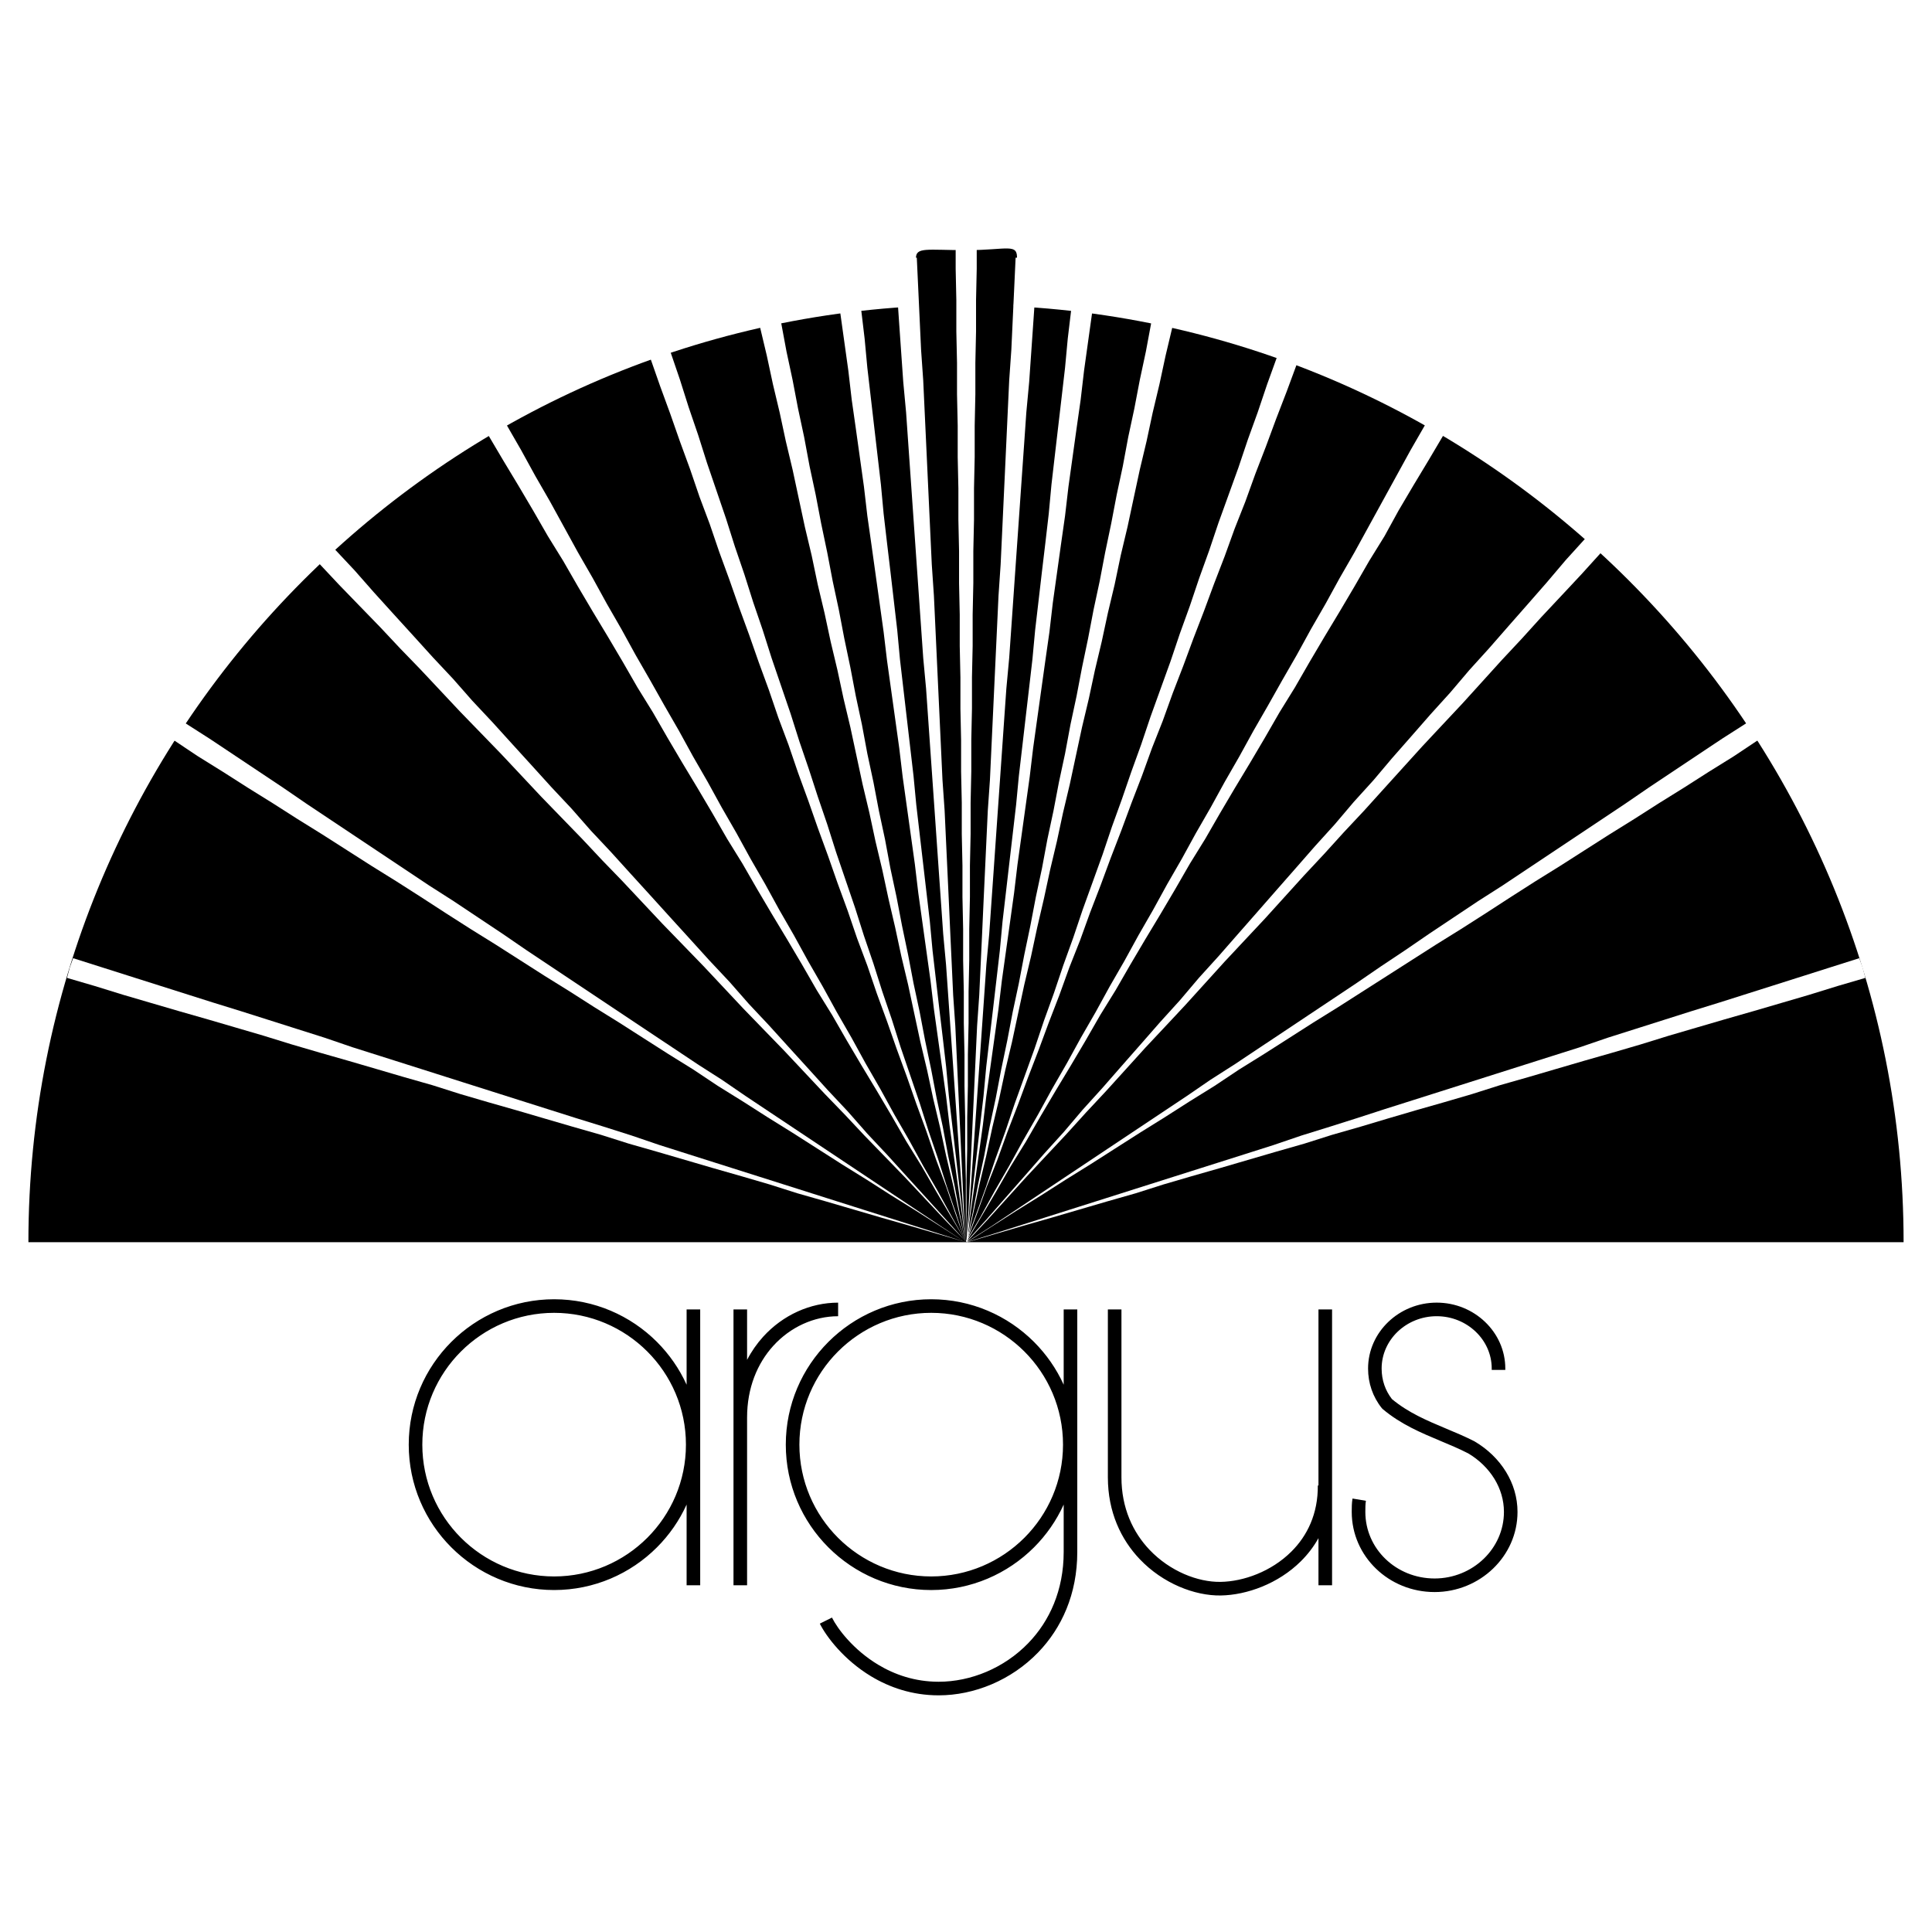
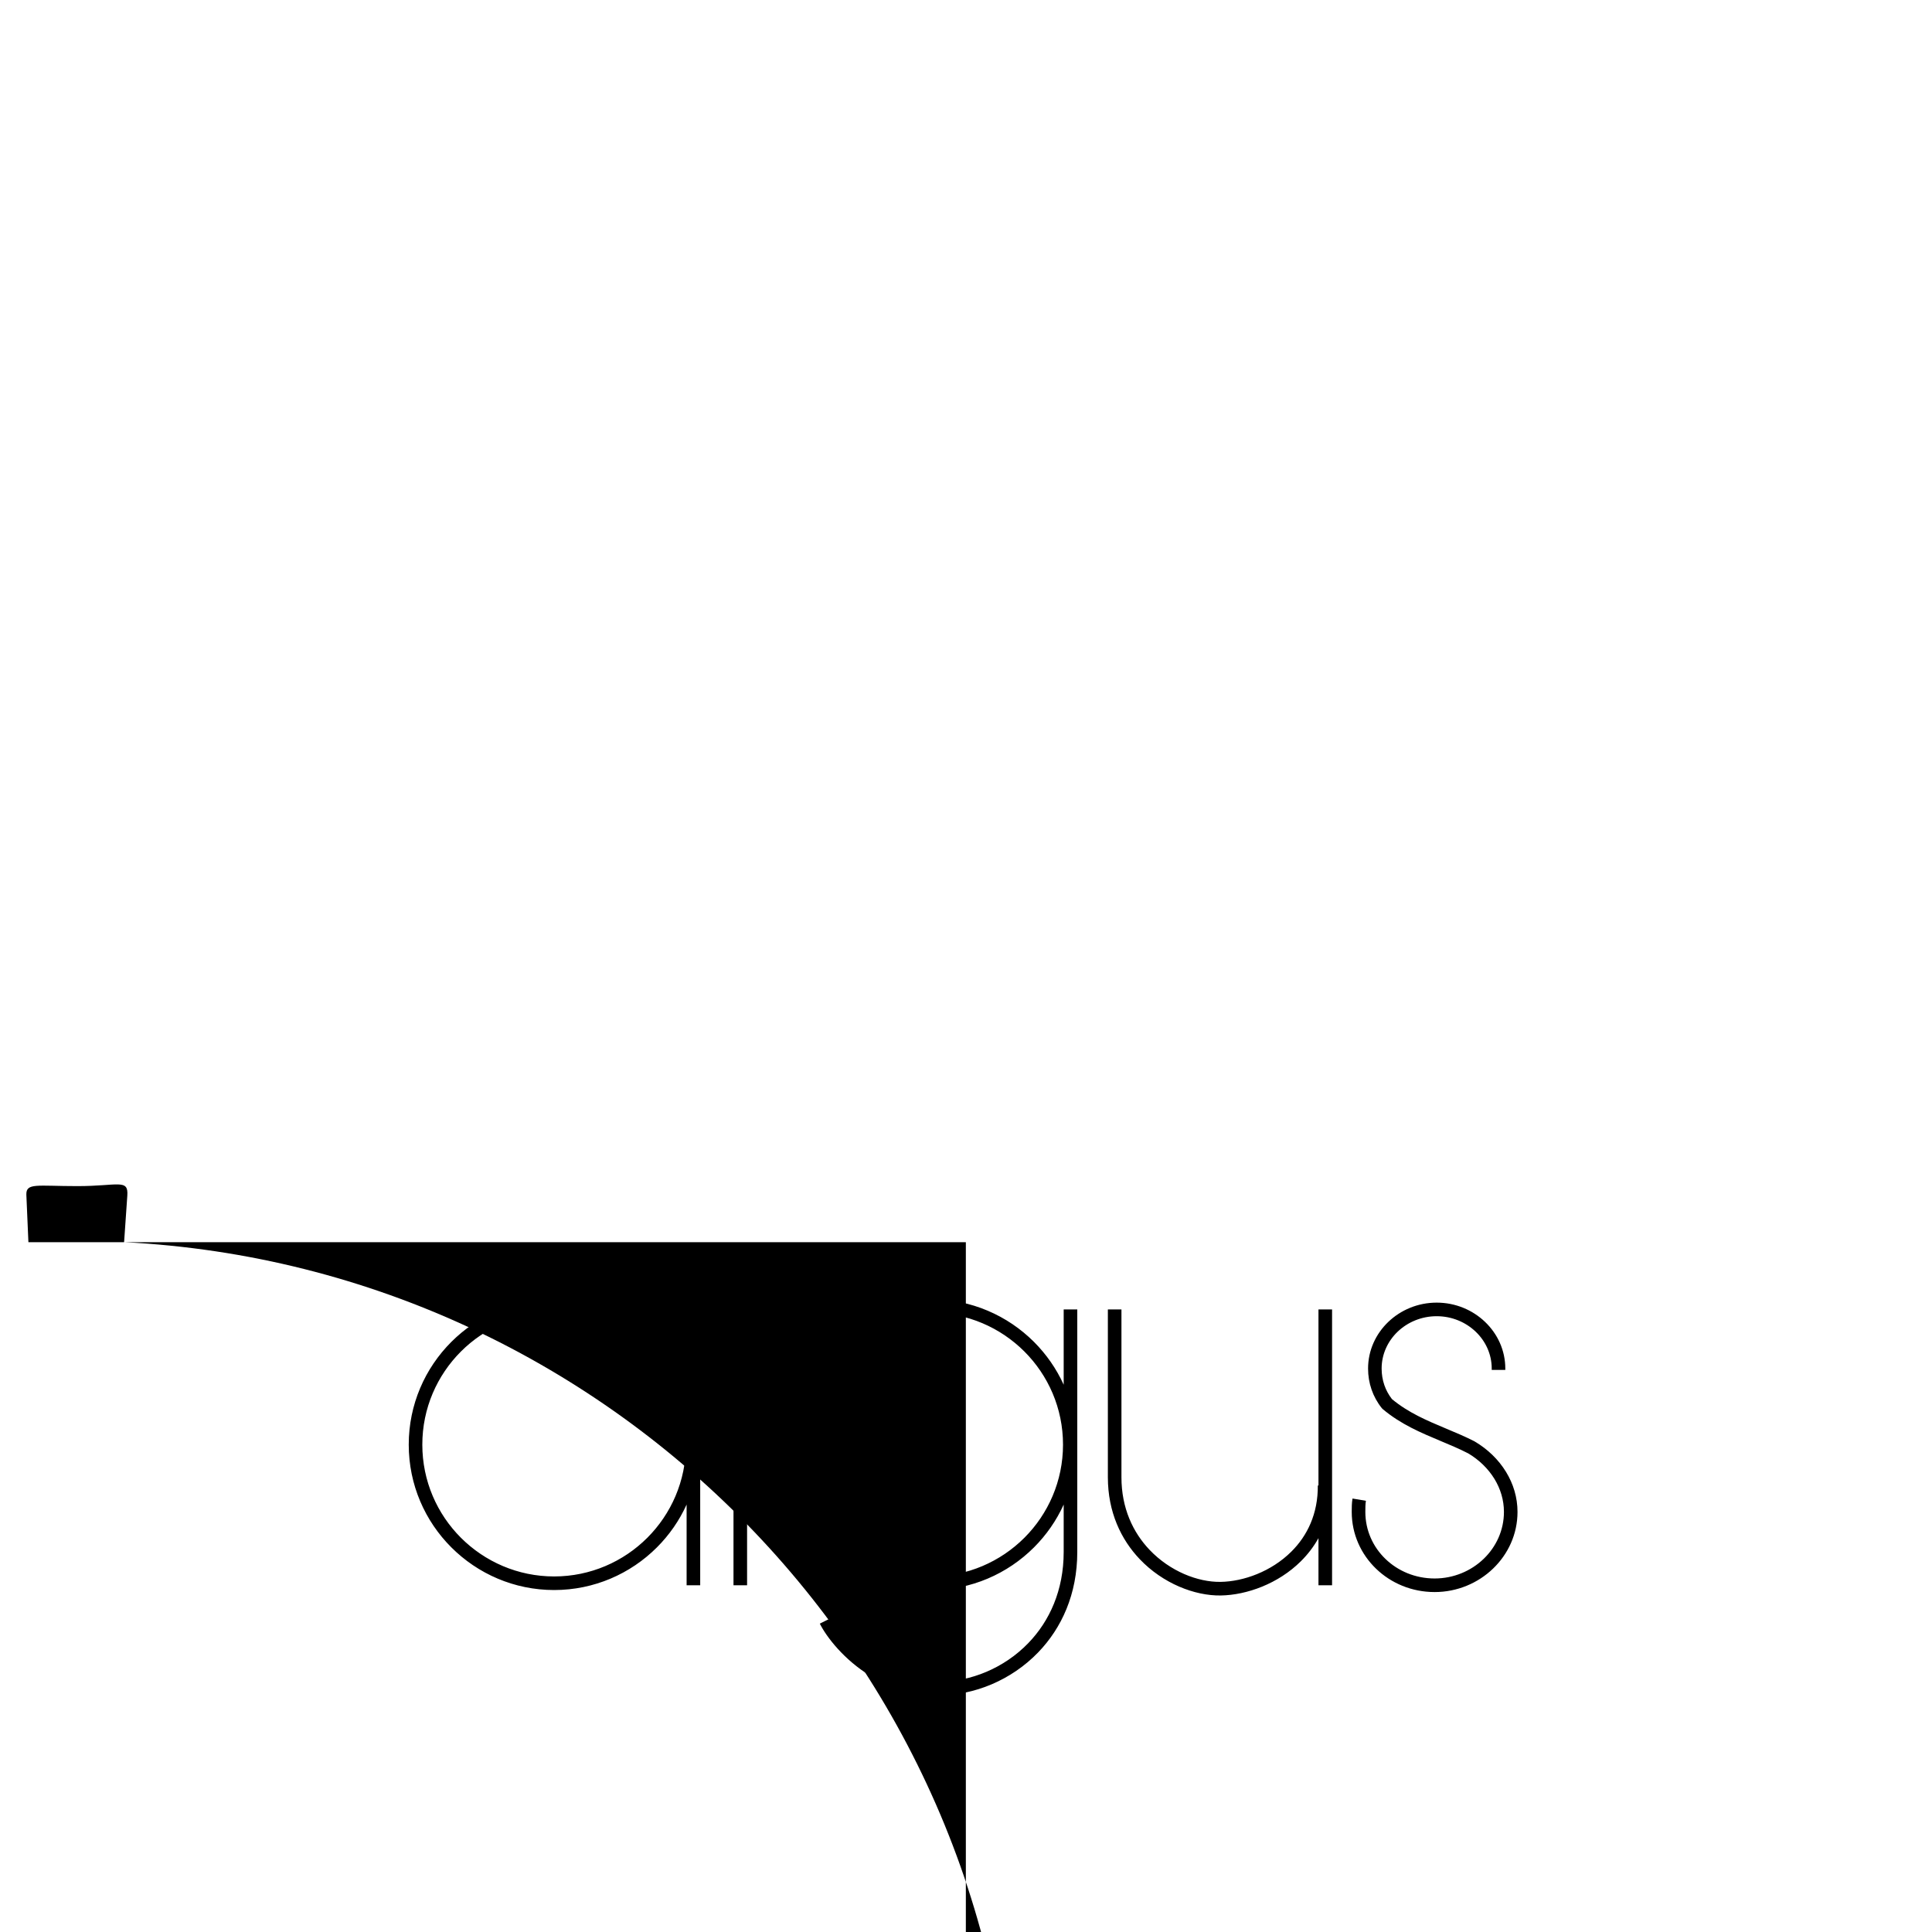
<svg xmlns="http://www.w3.org/2000/svg" version="1.0" id="Layer_1" x="0px" y="0px" width="192.756px" height="192.756px" viewBox="0 0 192.756 192.756" enable-background="new 0 0 192.756 192.756" xml:space="preserve">
  <g>
    <polygon fill-rule="evenodd" clip-rule="evenodd" fill="#FFFFFF" points="0,0 192.756,0 192.756,192.756 0,192.756 0,0  " />
-     <path fill-rule="evenodd" clip-rule="evenodd" d="M96.363,123.932H2.834c0-49.897,39.444-90.863,88.756-93.381l-0.205-4.744   c-0.029-1.2,1.054-0.849,5.095-0.849s5.096-0.761,4.979,0.937l-0.322,4.656c49.312,2.489,88.785,43.484,88.785,93.381H96.363   L96.363,123.932z" />
+     <path fill-rule="evenodd" clip-rule="evenodd" d="M96.363,123.932H2.834l-0.205-4.744   c-0.029-1.2,1.054-0.849,5.095-0.849s5.096-0.761,4.979,0.937l-0.322,4.656c49.312,2.489,88.785,43.484,88.785,93.381H96.363   L96.363,123.932z" />
    <polygon fill-rule="evenodd" clip-rule="evenodd" fill="#FFFFFF" points="6.955,96.547 7.293,95.598 10.073,96.479 12.852,97.361    15.631,98.242 18.41,99.123 21.189,100.004 24.037,100.885 26.816,101.766 29.595,102.648 32.374,103.529 35.153,104.479    37.933,105.359 40.712,106.24 43.491,107.121 46.27,108.004 49.049,108.885 51.829,109.766 54.607,110.646 57.387,111.527    60.234,112.408 63.013,113.291 65.792,114.238 68.571,115.121 71.351,116.002 74.13,116.883 76.909,117.764 79.688,118.645    82.467,119.527 85.247,120.408 88.026,121.289 90.805,122.17 93.584,123.051 96.363,123.932 93.584,123.119 90.805,122.305    87.958,121.492 85.179,120.678 82.399,119.865 79.553,119.053 76.773,118.17 73.994,117.357 71.147,116.543 68.368,115.73    65.589,114.918 62.742,114.104 59.963,113.223 57.116,112.408 54.336,111.596 51.558,110.781 48.71,109.969 45.931,109.156    43.152,108.273 40.305,107.461 37.526,106.646 34.747,105.834 31.9,105.02 29.121,104.207 26.273,103.326 23.494,102.512    20.715,101.699 17.868,100.885 15.089,100.072 12.31,99.258 9.463,98.377 6.684,97.564 6.955,96.547  " />
    <polygon fill-rule="evenodd" clip-rule="evenodd" fill="#FFFFFF" points="185.84,96.547 186.111,97.564 183.332,98.377    180.484,99.258 177.705,100.072 174.926,100.885 172.08,101.699 169.301,102.512 166.521,103.326 163.674,104.207 160.895,105.02    158.049,105.834 155.27,106.646 152.49,107.461 149.643,108.273 146.863,109.156 144.084,109.969 141.236,110.781 138.459,111.596    135.746,112.408 132.9,113.223 130.121,114.104 127.273,114.918 124.494,115.73 121.715,116.543 118.867,117.357 116.088,118.17    113.311,119.053 110.463,119.865 107.684,120.678 104.904,121.492 102.057,122.305 99.277,123.119 96.499,123.932 96.431,123.932    99.277,123.051 102.057,122.17 104.836,121.289 107.615,120.408 110.395,119.527 113.174,118.645 115.953,117.764 118.732,116.883    121.512,116.002 124.291,115.121 127.07,114.238 129.85,113.291 132.695,112.408 135.475,111.527 138.188,110.646 140.967,109.766    143.746,108.885 146.523,108.004 149.305,107.121 152.082,106.24 154.861,105.359 157.641,104.479 160.42,103.529 163.199,102.648    165.979,101.766 168.758,100.885 171.605,100.004 174.385,99.123 177.164,98.242 179.943,97.361 182.721,96.479 185.502,95.598    185.84,96.547  " />
    <polygon fill-rule="evenodd" clip-rule="evenodd" fill="#FFFFFF" points="17.868,72.958 18.479,72.145 20.918,73.704    23.359,75.331 25.799,76.957 28.239,78.584 30.612,80.211 33.052,81.838 35.492,83.465 37.933,85.091 40.373,86.718 42.813,88.345    45.253,89.904 47.693,91.531 50.134,93.158 52.506,94.785 54.947,96.412 57.387,98.039 59.827,99.666 62.267,101.293    64.708,102.92 67.148,104.545 69.588,106.172 72.028,107.732 74.401,109.359 76.841,110.986 79.281,112.611 81.722,114.238    84.162,115.865 86.602,117.492 89.042,119.119 91.483,120.746 93.923,122.373 96.295,123.932 93.855,122.373 91.415,120.814    88.907,119.256 86.467,117.695 83.958,116.137 81.519,114.578 79.078,113.02 76.57,111.459 74.13,109.9 71.622,108.342    69.182,106.715 66.673,105.156 64.233,103.598 61.793,102.037 59.285,100.479 56.845,98.92 54.336,97.361 51.896,95.802    49.456,94.243 46.948,92.684 44.508,91.125 42,89.498 39.559,87.938 37.051,86.379 34.611,84.82 32.171,83.261 29.663,81.702    27.222,80.143 24.714,78.584 22.274,77.025 19.766,75.466 17.326,73.839 17.868,72.958  " />
    <polygon fill-rule="evenodd" clip-rule="evenodd" fill="#FFFFFF" points="174.859,72.958 175.4,73.839 172.961,75.466    170.453,77.025 168.012,78.584 165.504,80.143 163.064,81.702 160.557,83.261 158.115,84.82 155.676,86.379 153.168,87.938    150.727,89.498 148.219,91.125 145.779,92.684 143.271,94.243 140.83,95.802 138.391,97.361 135.949,98.92 133.51,100.479    131.002,102.037 128.561,103.598 126.121,105.156 123.613,106.715 121.172,108.342 118.664,109.9 116.225,111.459 113.717,113.02    111.275,114.578 108.836,116.137 106.328,117.695 103.887,119.256 101.379,120.814 98.939,122.373 96.499,123.932 96.431,123.932    98.871,122.373 101.312,120.746 103.752,119.119 106.191,117.492 108.633,115.865 111.072,114.238 113.514,112.611    115.953,110.986 118.395,109.359 120.766,107.732 123.207,106.172 125.646,104.545 128.088,102.92 130.527,101.293 132.967,99.666    135.408,98.039 137.779,96.412 140.221,94.785 142.594,93.158 145.033,91.531 147.473,89.904 149.914,88.345 152.354,86.718    154.795,85.091 157.234,83.465 159.676,81.838 162.115,80.211 164.488,78.584 166.928,76.957 169.367,75.331 171.809,73.704    174.248,72.145 174.859,72.958  " />
    <polygon fill-rule="evenodd" clip-rule="evenodd" fill="#FFFFFF" points="32.578,55.469 33.379,54.777 35.382,56.912    37.319,59.115 39.254,61.251 41.259,63.454 43.194,65.589 45.198,67.724 47.135,69.927 49.138,72.062 51.073,74.197 53.078,76.399    55.014,78.535 57.017,80.669 58.953,82.874 60.957,85.008 62.892,87.144 64.897,89.346 66.832,91.481 68.836,93.684 70.772,95.819    72.776,97.953 74.712,100.158 76.715,102.291 78.651,104.428 80.656,106.631 82.591,108.766 84.594,110.9 86.531,113.104    88.534,115.238 90.47,117.373 92.475,119.576 94.41,121.711 96.345,123.848 94.343,121.781 92.34,119.646 90.337,117.512    88.334,115.445 86.263,113.311 84.26,111.178 82.258,109.109 80.255,106.977 78.251,104.842 76.18,102.707 74.178,100.641    72.175,98.506 70.172,96.372 68.169,94.306 66.099,92.172 64.095,90.038 62.092,87.903 60.09,85.836 58.086,83.702 56.016,81.568    54.013,79.502 52.01,77.367 50.007,75.233 48.004,73.166 45.934,71.033 43.93,68.898 41.927,66.764 39.925,64.697 37.921,62.562    35.851,60.429 33.848,58.362 31.845,56.228 32.578,55.469  " />
    <polygon fill-rule="evenodd" clip-rule="evenodd" fill="#FFFFFF" points="158.996,54.385 159.742,55.13 157.777,57.299    155.811,59.401 153.777,61.57 151.812,63.739 149.846,65.84 147.881,68.01 145.914,70.179 143.881,72.348 141.914,74.449    139.949,76.618 137.984,78.788 136.086,80.889 134.053,83.058 132.086,85.227 130.121,87.328 128.154,89.498 126.189,91.667    124.156,93.836 122.189,95.937 120.225,98.105 118.258,100.275 116.293,102.377 114.258,104.545 112.293,106.715 110.326,108.885    108.361,110.986 106.396,113.154 104.361,115.324 102.396,117.426 100.43,119.594 98.465,121.764 96.499,123.865 96.431,123.865    98.396,121.695 100.295,119.527 102.262,117.289 104.158,115.121 106.125,112.951 108.023,110.715 109.988,108.545    111.887,106.375 113.852,104.139 115.75,101.971 117.717,99.801 119.613,97.564 121.58,95.395 123.479,93.226 125.443,90.989    127.342,88.82 129.307,86.583 131.205,84.414 133.17,82.245 135.068,80.007 137.035,77.838 138.865,75.669 140.83,73.433    142.729,71.263 144.693,69.094 146.592,66.857 148.559,64.688 150.455,62.519 152.422,60.282 154.32,58.113 156.217,55.876    158.184,53.707 158.996,54.385  " />
    <polygon fill-rule="evenodd" clip-rule="evenodd" fill="#FFFFFF" points="49.592,42.861 50.532,42.37 52,44.921 53.401,47.473    54.869,50.023 56.27,52.575 57.67,55.127 59.138,57.678 60.539,60.229 62.006,62.78 63.407,65.332 64.875,67.882 66.274,70.366    67.743,72.917 69.143,75.469 70.611,78.02 72.012,80.571 73.48,83.122 74.88,85.674 76.349,88.224 77.749,90.776 79.217,93.327    80.618,95.878 82.086,98.43 83.486,100.98 84.955,103.531 86.355,106.084 87.823,108.635 89.223,111.186 90.692,113.736    92.092,116.289 93.56,118.838 94.961,121.391 96.36,123.875 94.893,121.393 93.426,118.908 91.958,116.359 90.423,113.877    88.955,111.326 87.488,108.844 85.952,106.293 84.485,103.811 83.017,101.26 81.481,98.779 80.014,96.228 78.546,93.745    77.011,91.196 75.543,88.713 74.075,86.163 72.541,83.681 71.072,81.13 69.605,78.647 68.069,76.098 66.603,73.615 65.134,71.064    63.599,68.583 62.131,66.032 60.664,63.549 59.128,61 57.661,58.517 56.193,55.966 54.658,53.484 53.19,50.934 51.723,48.451    50.187,45.902 48.72,43.419 49.592,42.861  " />
    <polygon fill-rule="evenodd" clip-rule="evenodd" fill="#FFFFFF" points="143.135,42.861 144.008,43.419 142.539,45.902    141.004,48.451 139.537,50.934 138.137,53.486 136.602,55.967 135.133,58.518 133.666,61.001 132.131,63.55 130.664,66.033    129.195,68.584 127.66,71.065 126.191,73.616 124.725,76.099 123.189,78.648 121.723,81.131 120.254,83.682 118.719,86.164    117.25,88.714 115.783,91.197 114.248,93.747 112.781,96.229 111.312,98.779 109.777,101.262 108.311,103.812 106.842,106.295    105.307,108.844 103.84,111.328 102.371,113.877 100.838,116.359 99.369,118.91 97.902,121.393 96.435,123.875 96.367,123.875    97.833,121.393 99.234,118.84 100.703,116.289 102.104,113.738 103.57,111.188 104.971,108.635 106.439,106.084 107.84,103.533    109.309,100.982 110.709,98.43 112.178,95.88 113.578,93.328 115.045,90.777 116.445,88.226 117.914,85.675 119.314,83.123    120.783,80.572 122.184,78.021 123.65,75.47 125.053,72.918 126.52,70.368 127.92,67.883 129.387,65.333 130.787,62.781    132.256,60.23 133.656,57.679 135.125,55.128 136.525,52.576 137.926,50.024 139.326,47.473 140.727,44.921 142.195,42.37    143.135,42.861  " />
    <polygon fill-rule="evenodd" clip-rule="evenodd" fill="#FFFFFF" points="65.86,35.405 66.877,35.066 67.826,37.845 68.707,40.625    69.656,43.403 70.537,46.183 71.486,48.962 72.435,51.741 73.316,54.521 74.265,57.299 75.146,60.079 76.096,62.858 76.977,65.637    77.926,68.417 78.875,71.195 79.756,73.975 80.705,76.754 81.586,79.465 82.535,82.245 83.417,85.024 84.365,87.803 85.314,90.582    86.196,93.361 87.145,96.141 88.026,98.92 88.975,101.699 89.856,104.479 90.805,107.258 91.754,110.037 92.635,112.816    93.584,115.596 94.465,118.375 95.414,121.152 96.295,123.865 95.347,121.152 94.397,118.375 93.381,115.662 92.432,112.883    91.415,110.104 90.466,107.393 89.449,104.613 88.5,101.902 87.483,99.123 86.535,96.344 85.518,93.632 84.569,90.853    83.552,88.074 82.603,85.363 81.586,82.583 80.637,79.872 79.621,77.093 78.671,74.313 77.655,71.602 76.706,68.823 75.689,66.044    74.74,63.333 73.723,60.553 72.774,57.842 71.757,55.062 70.809,52.284 69.792,49.572 68.843,46.793 67.826,44.014 66.877,41.302    65.86,38.523 64.911,35.812 65.86,35.405  " />
-     <polygon fill-rule="evenodd" clip-rule="evenodd" fill="#FFFFFF" points="128.357,35.947 129.367,36.372 128.371,39.066    127.307,41.827 126.311,44.521 125.244,47.283 124.248,50.045 123.184,52.738 122.186,55.5 121.121,58.261 120.125,60.956    119.061,63.717 118.064,66.411 116.998,69.172 116.002,71.935 114.938,74.627 113.939,77.39 112.875,80.151 111.879,82.846    110.814,85.606 109.818,88.301 108.754,91.062 107.756,93.824 106.691,96.517 105.695,99.279 104.629,102.041 103.633,104.734    102.568,107.496 101.572,110.191 100.506,112.951 99.51,115.713 98.445,118.406 97.448,121.17 96.452,123.863 96.384,123.863    97.38,121.168 98.377,118.406 99.307,115.643 100.305,112.881 101.234,110.117 102.232,107.355 103.229,104.592 104.158,101.83    105.156,99.066 106.086,96.303 107.082,93.542 108.012,90.778 109.01,88.016 110.006,85.253 110.936,82.49 111.934,79.728    112.861,77.032 113.859,74.27 114.789,71.506 115.785,68.744 116.783,65.982 117.713,63.219 118.711,60.457 119.641,57.693    120.637,54.931 121.566,52.167 122.564,49.405 123.561,46.643 124.49,43.879 125.488,41.117 126.418,38.354 127.416,35.592    128.357,35.947  " />
    <polygon fill-rule="evenodd" clip-rule="evenodd" fill="#FFFFFF" points="76.841,32.354 77.926,32.151 78.468,35.066    79.078,37.913 79.621,40.76 80.23,43.607 80.773,46.521 81.383,49.369 81.925,52.215 82.535,55.13 83.078,57.978 83.688,60.824    84.23,63.671 84.84,66.586 85.382,69.433 85.992,72.28 86.535,75.195 87.145,78.042 87.687,80.889 88.297,83.736 88.839,86.65    89.449,89.498 89.992,92.344 90.602,95.259 91.144,98.105 91.754,100.953 92.296,103.801 92.906,106.715 93.449,109.562    94.059,112.408 94.601,115.324 95.211,118.17 95.753,121.018 96.295,123.865 95.686,121.018 95.076,118.17 94.397,115.324    93.788,112.477 93.11,109.629 92.5,106.783 91.822,103.936 91.211,101.088 90.602,98.242 89.924,95.395 89.314,92.548    88.636,89.633 88.026,86.786 87.348,83.939 86.738,81.092 86.06,78.245 85.45,75.398 84.84,72.551 84.162,69.704 83.552,66.857    82.874,64.01 82.264,61.164 81.586,58.316 80.976,55.402 80.298,52.555 79.688,49.708 79.078,46.86 78.4,44.014 77.79,41.167    77.112,38.32 76.502,35.473 75.824,32.625 76.841,32.354  " />
    <polygon fill-rule="evenodd" clip-rule="evenodd" fill="#FFFFFF" points="115.885,32.354 116.971,32.625 116.293,35.473    115.682,38.32 115.004,41.167 114.395,44.014 113.717,46.86 113.105,49.708 112.496,52.555 111.818,55.402 111.209,58.316    110.531,61.164 109.92,64.01 109.242,66.857 108.633,69.704 107.955,72.551 107.344,75.398 106.734,78.245 106.057,81.092    105.447,83.939 104.77,86.786 104.158,89.633 103.48,92.548 102.871,95.395 102.193,98.242 101.582,101.088 100.973,103.936    100.295,106.783 99.686,109.629 99.008,112.477 98.396,115.324 97.719,118.17 97.109,121.018 96.499,123.865 96.431,123.865    97.042,121.018 97.583,118.17 98.193,115.324 98.736,112.408 99.346,109.562 99.889,106.715 100.498,103.801 101.041,100.953    101.65,98.105 102.193,95.259 102.803,92.344 103.346,89.498 103.955,86.65 104.498,83.736 105.107,80.889 105.65,78.042    106.26,75.195 106.803,72.28 107.412,69.433 107.955,66.586 108.564,63.671 109.107,60.824 109.717,57.978 110.26,55.13    110.869,52.215 111.412,49.369 112.021,46.521 112.564,43.607 113.174,40.76 113.717,37.913 114.326,35.066 114.869,32.151    115.885,32.354  " />
    <polygon fill-rule="evenodd" clip-rule="evenodd" fill="#FFFFFF" points="84.84,30.999 85.924,30.931 86.263,33.778 86.535,36.693    86.874,39.607 87.212,42.522 87.551,45.437 87.89,48.352 88.161,51.267 88.5,54.181 88.839,57.028 89.178,59.943 89.517,62.858    89.788,65.773 90.127,68.688 90.466,71.602 90.805,74.517 91.144,77.432 91.415,80.279 91.754,83.193 92.093,86.108 92.432,89.023    92.771,91.938 93.042,94.853 93.381,97.768 93.72,100.682 94.059,103.529 94.397,106.443 94.669,109.359 95.008,112.273    95.347,115.188 95.686,118.104 96.024,121.018 96.295,123.865 95.957,121.018 95.55,118.104 95.143,115.188 94.736,112.273    94.397,109.426 93.991,106.512 93.584,103.598 93.177,100.682 92.838,97.836 92.432,94.92 92.025,92.006 91.618,89.091    91.279,86.244 90.873,83.329 90.466,80.414 90.059,77.5 89.72,74.652 89.314,71.738 88.907,68.823 88.5,65.908 88.161,63.061    87.755,60.146 87.348,57.232 86.941,54.317 86.535,51.47 86.196,48.555 85.789,45.641 85.382,42.726 84.976,39.879 84.637,36.964    84.23,34.049 83.823,31.135 84.84,30.999  " />
    <polygon fill-rule="evenodd" clip-rule="evenodd" fill="#FFFFFF" points="107.887,30.999 108.971,31.135 108.564,34.049    108.158,36.964 107.818,39.879 107.412,42.726 107.006,45.641 106.6,48.555 106.26,51.47 105.854,54.317 105.447,57.232    105.039,60.146 104.701,63.061 104.295,65.908 103.887,68.823 103.48,71.738 103.074,74.652 102.734,77.5 102.328,80.414    101.922,83.329 101.516,86.244 101.176,89.091 100.77,92.006 100.363,94.92 99.955,97.836 99.617,100.682 99.211,103.598    98.803,106.512 98.396,109.426 98.059,112.273 97.651,115.188 97.245,118.104 96.838,121.018 96.499,123.865 96.431,123.865    96.77,121.018 97.109,118.104 97.448,115.188 97.787,112.273 98.125,109.359 98.396,106.443 98.736,103.529 99.074,100.682    99.414,97.768 99.752,94.853 100.023,91.938 100.363,89.023 100.701,86.108 101.041,83.193 101.379,80.279 101.65,77.432    101.99,74.517 102.328,71.602 102.668,68.688 103.006,65.773 103.277,62.858 103.617,59.943 103.955,57.028 104.295,54.181    104.633,51.267 104.904,48.352 105.242,45.437 105.582,42.522 105.922,39.607 106.26,36.693 106.531,33.778 106.871,30.931    107.887,30.999  " />
    <polygon fill-rule="evenodd" clip-rule="evenodd" fill="#FFFFFF" points="90.331,25.711 91.469,25.711 91.612,28.772    91.754,31.832 91.896,34.893 92.11,37.953 92.252,41.013 92.395,44.074 92.537,47.134 92.679,50.194 92.821,53.255 92.964,56.315    93.177,59.446 93.32,62.507 93.462,65.567 93.604,68.627 93.747,71.688 93.889,74.748 94.031,77.809 94.245,80.869 94.387,83.929    94.53,86.99 94.672,90.05 94.814,93.181 94.957,96.242 95.099,99.303 95.312,102.363 95.455,105.422 95.597,108.482    95.739,111.543 95.882,114.604 96.024,117.664 96.167,120.725 96.309,123.785 96.095,120.725 95.882,117.664 95.668,114.604    95.455,111.543 95.241,108.482 95.028,105.422 94.814,102.363 94.601,99.303 94.387,96.242 94.103,93.181 93.889,90.121    93.675,87.061 93.462,84 93.249,80.94 93.035,77.879 92.821,74.819 92.608,71.759 92.395,68.699 92.11,65.638 91.896,62.578    91.683,59.518 91.469,56.458 91.256,53.397 91.042,50.336 90.829,47.276 90.615,44.216 90.402,41.156 90.117,38.095 89.903,35.035    89.69,31.975 89.477,28.843 89.263,25.783 90.331,25.711  " />
    <polygon fill-rule="evenodd" clip-rule="evenodd" fill="#FFFFFF" points="102.396,25.711 103.535,25.783 103.322,28.843    103.107,31.975 102.895,35.035 102.682,38.096 102.396,41.156 102.184,44.217 101.969,47.277 101.756,50.337 101.543,53.398    101.328,56.458 101.115,59.519 100.902,62.58 100.688,65.64 100.404,68.7 100.189,71.761 99.977,74.822 99.764,77.882    99.549,80.942 99.336,84.003 99.123,87.063 98.908,90.124 98.695,93.184 98.41,96.245 98.197,99.305 97.984,102.365 97.77,105.426    97.556,108.486 97.343,111.547 97.129,114.607 96.916,117.668 96.702,120.729 96.489,123.789 96.417,123.789 96.631,120.729    96.773,117.668 96.916,114.607 97.058,111.547 97.201,108.486 97.343,105.426 97.485,102.365 97.699,99.305 97.841,96.245    97.984,93.184 98.125,90.053 98.268,86.992 98.41,83.932 98.553,80.871 98.766,77.811 98.908,74.75 99.051,71.69 99.193,68.629    99.336,65.569 99.479,62.508 99.621,59.448 99.834,56.316 99.977,53.256 100.119,50.195 100.262,47.135 100.404,44.074    100.545,41.014 100.688,37.954 100.902,34.893 101.043,31.833 101.186,28.772 101.328,25.711 102.396,25.711  " />
    <polygon fill-rule="evenodd" clip-rule="evenodd" fill="#FFFFFF" points="96.363,23.61 97.448,23.61 97.448,26.813 97.38,29.943    97.38,33.073 97.312,36.203 97.312,39.333 97.245,42.462 97.245,45.592 97.177,48.722 97.177,51.852 97.109,54.982 97.109,58.185    97.042,61.314 97.042,64.444 96.973,67.575 96.973,70.704 96.906,73.834 96.906,76.964 96.838,80.094 96.838,83.224 96.77,86.354    96.77,89.484 96.702,92.686 96.702,95.816 96.635,98.945 96.635,102.076 96.567,105.205 96.567,108.336 96.499,111.465    96.499,114.596 96.431,117.725 96.431,120.855 96.363,123.984 96.363,120.855 96.363,117.725 96.295,114.596 96.295,111.465    96.228,108.336 96.228,105.205 96.16,102.076 96.16,98.945 96.092,95.816 96.092,92.686 96.024,89.484 96.024,86.354    95.957,83.224 95.957,80.094 95.889,76.964 95.889,73.834 95.821,70.704 95.821,67.575 95.753,64.444 95.753,61.314 95.686,58.185    95.686,54.982 95.618,51.852 95.618,48.722 95.55,45.592 95.55,42.462 95.482,39.333 95.482,36.203 95.414,33.073 95.414,29.943    95.347,26.813 95.347,23.61 96.363,23.61  " />
    <path d="M55.286,129.627c3.991,0,7.625,1.625,10.257,4.256c1.225,1.227,2.234,2.67,2.96,4.271v-7.512h1.356v27.521h-1.356v-8.053   c-0.726,1.602-1.735,3.045-2.96,4.27c-2.632,2.633-6.267,4.258-10.257,4.258c-3.991,0-7.625-1.625-10.257-4.258   c-2.621-2.619-4.249-6.24-4.249-10.248s1.628-7.629,4.249-10.25C47.66,131.252,51.294,129.627,55.286,129.627L55.286,129.627z    M55.286,130.982c-3.618,0-6.912,1.473-9.299,3.859c-2.375,2.375-3.852,5.656-3.852,9.291c0,3.633,1.476,6.914,3.852,9.291   c2.387,2.385,5.681,3.859,9.299,3.859s6.912-1.475,9.298-3.859c2.375-2.377,3.852-5.658,3.852-9.291   c0-3.635-1.476-6.916-3.852-9.291C62.198,132.455,58.903,130.982,55.286,130.982L55.286,130.982z M107.48,130.643v24.199   c0,4.205-1.564,7.598-3.906,10.021c-2.682,2.779-6.383,4.281-9.922,4.281c-2.659,0-4.917-0.799-6.739-1.896   c-2.721-1.639-4.473-3.963-5.12-5.258l1.212-0.604c0.573,1.146,2.143,3.217,4.606,4.701c1.633,0.984,3.658,1.701,6.04,1.701   c3.191,0,6.53-1.355,8.948-3.861c2.113-2.189,3.525-5.264,3.525-9.086v-4.73c-0.727,1.602-1.736,3.045-2.961,4.27   c-2.633,2.633-6.267,4.258-10.258,4.258c-3.991,0-7.625-1.625-10.257-4.258c-2.62-2.619-4.249-6.24-4.249-10.248   s1.629-7.629,4.249-10.25c2.632-2.631,6.267-4.256,10.257-4.256c3.991,0,7.625,1.625,10.258,4.256   c1.225,1.227,2.234,2.67,2.961,4.271v-7.512H107.48L107.48,130.643z M92.906,130.982c-3.618,0-6.912,1.473-9.298,3.859   c-2.375,2.375-3.852,5.656-3.852,9.291c0,3.633,1.477,6.914,3.852,9.291c2.386,2.385,5.681,3.859,9.298,3.859   s6.912-1.475,9.299-3.859c2.375-2.377,3.852-5.658,3.852-9.291c0-3.635-1.477-6.916-3.852-9.291   C99.818,132.455,96.524,130.982,92.906,130.982L92.906,130.982z M136.277,149.734c-0.057,0.342-0.057,0.727-0.057,1.109   c0,1.84,0.766,3.498,2.008,4.693c1.25,1.207,2.984,1.949,4.906,1.949c1.898,0,3.639-0.75,4.898-1.965   c1.24-1.195,2.016-2.846,2.016-4.678c0-1.189-0.348-2.307-0.941-3.283c-0.641-1.047-1.564-1.934-2.654-2.574l0.035,0.021   c-0.896-0.461-1.82-0.848-2.746-1.234c-1.984-0.832-3.982-1.668-5.789-3.189l-0.092-0.096c-0.451-0.562-0.793-1.188-1.021-1.85   c-0.232-0.668-0.348-1.375-0.348-2.098c0-1.818,0.775-3.465,2.021-4.656c1.24-1.186,2.949-1.92,4.824-1.92   c1.877,0,3.586,0.734,4.824,1.92c1.248,1.191,2.023,2.838,2.023,4.656v0.135h-1.355v-0.135c0-1.434-0.613-2.734-1.6-3.676   c-0.996-0.953-2.375-1.545-3.893-1.545c-1.516,0-2.895,0.592-3.893,1.545c-0.984,0.941-1.598,2.242-1.598,3.676   c0,0.574,0.092,1.133,0.273,1.658c0.17,0.492,0.422,0.959,0.756,1.389c1.645,1.369,3.52,2.154,5.383,2.936   c0.959,0.4,1.918,0.803,2.844,1.275l0.033,0.021c1.281,0.754,2.369,1.799,3.125,3.037c0.723,1.184,1.143,2.541,1.143,3.986   c0,2.215-0.936,4.209-2.434,5.652c-1.504,1.451-3.578,2.346-5.836,2.346c-2.283,0-4.35-0.887-5.844-2.33   c-1.5-1.445-2.426-3.447-2.426-5.668c0-0.43,0-0.861,0.078-1.332L136.277,149.734L136.277,149.734z M74.537,130.643v5.029   c0.444-0.852,0.984-1.621,1.597-2.299c1.973-2.178,4.708-3.408,7.486-3.408v1.355c-2.397,0-4.764,1.07-6.48,2.965   c-1.577,1.74-2.603,4.182-2.603,7.137v16.742h-1.356v-27.521H74.537L74.537,130.643z M111.887,130.643v16.744   c0,3.08,1.156,5.508,2.805,7.24c2.037,2.141,4.814,3.232,7.084,3.197c2.295-0.035,5.062-1.033,7.059-3.016   c1.58-1.568,2.67-3.766,2.643-6.604h0.066v-17.562h1.357v27.521h-1.357v-4.703c-0.482,0.867-1.08,1.635-1.756,2.307   c-2.258,2.242-5.395,3.373-7.996,3.414c-2.602,0.039-5.771-1.197-8.08-3.623c-1.869-1.965-3.18-4.705-3.18-8.172v-16.744H111.887   L111.887,130.643z" />
  </g>
</svg>